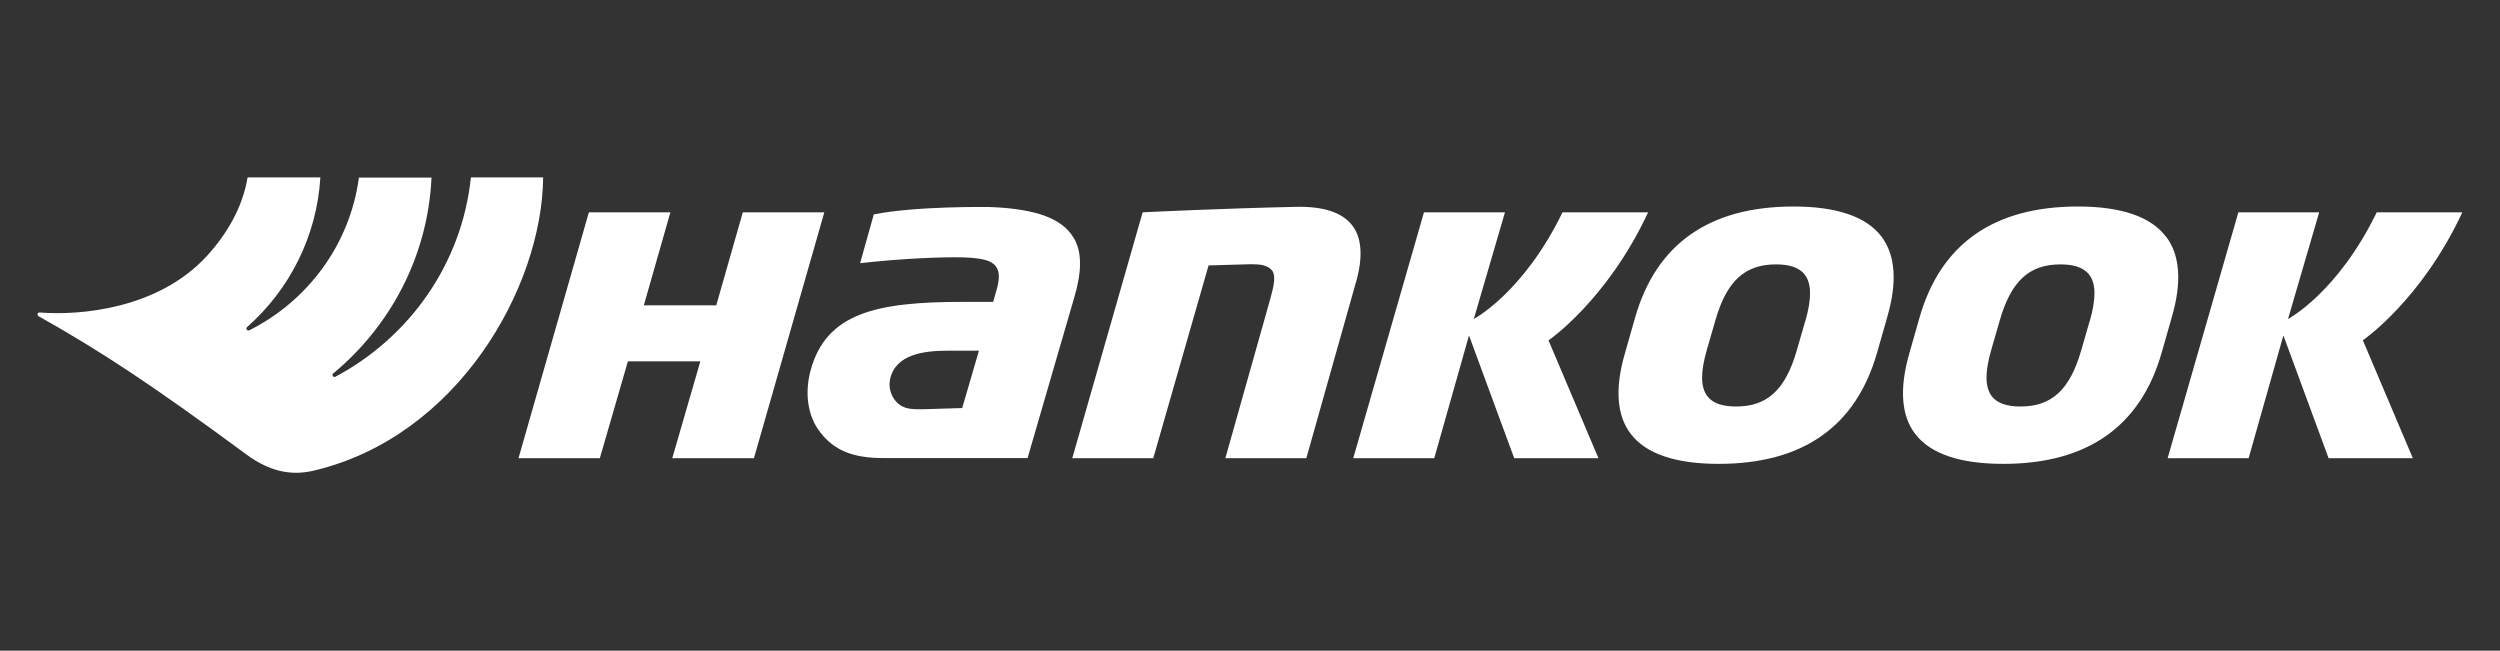
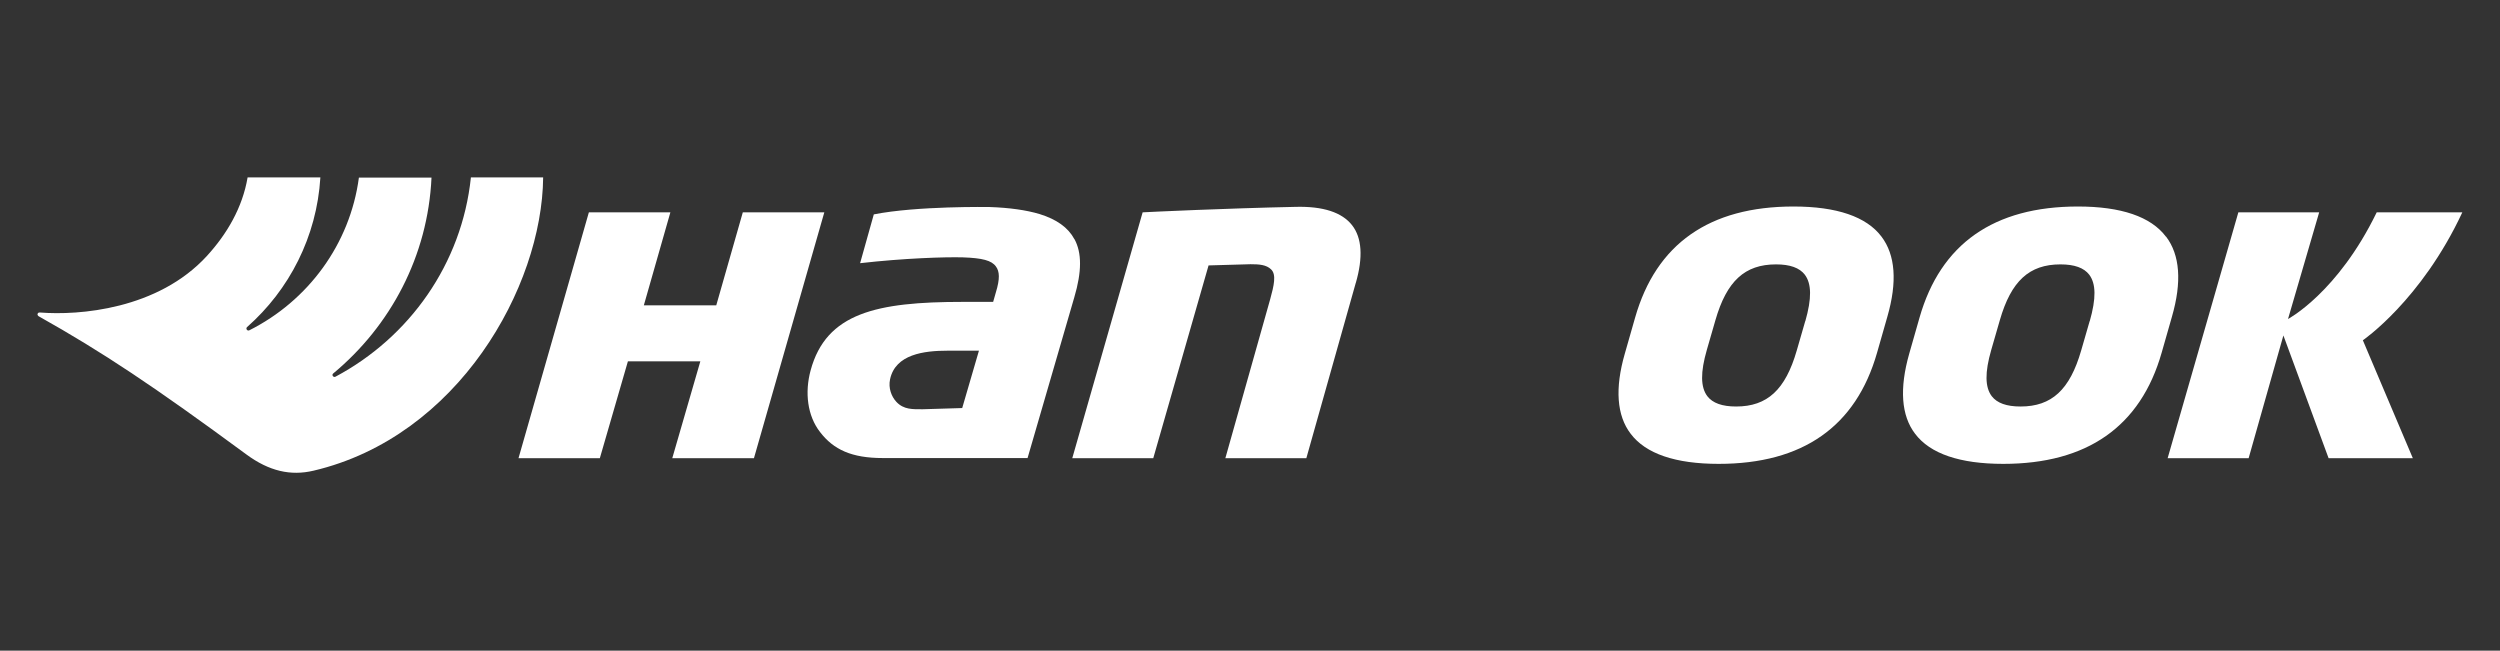
<svg xmlns="http://www.w3.org/2000/svg" id="Ebene_1" version="1.1" viewBox="0 0 146 38">
  <rect x="0" y="0" width="146" height="38" fill="#333333" stroke="none" />
  <defs>
    <style>
      .st0 {
        fill: #fff;
      }
    </style>
  </defs>
  <g id="g8">
    <g id="g10">
      <g id="g12">
        <g id="g438">
          <path id="path440" class="st0" d="M137.99,19.87l2.92,6.89h-4.92l-2.64-7.17-2.03,7.17h-4.73l4.13-14.36h4.72l-1.82,6.23s2.9-1.53,5.18-6.23h5c-2.4,5.15-5.82,7.48-5.82,7.48" />
        </g>
        <g id="g442">
          <path id="path444" class="st0" d="M79.18,16.51l-2.89,10.25h-4.73l2.62-9.29c.22-.8.37-1.44.05-1.74-.28-.27-.69-.3-1.2-.3l-2.45.07-3.23,11.26h-4.73l4.11-14.36c.56-.03,4.76-.23,8.94-.32,1.6-.04,2.7.32,3.29,1.07.58.74.65,1.88.22,3.37" />
        </g>
        <g id="g446">
-           <path id="path448" class="st0" d="M90.43,19.87l2.92,6.89h-4.92l-2.64-7.17-2.03,7.17h-4.73l4.13-14.36h4.73l-1.82,6.23s2.9-1.53,5.18-6.23h5c-2.4,5.15-5.82,7.48-5.82,7.48" />
-         </g>
+           </g>
        <g id="g450">
          <path id="path452" class="st0" d="M105.43,18.74l-.5,1.73c-.66,2.29-1.72,3.27-3.54,3.27-.82,0-1.37-.2-1.68-.6-.4-.53-.41-1.39-.03-2.71l.5-1.73c.66-2.29,1.72-3.26,3.54-3.26.82,0,1.37.2,1.68.6.4.53.41,1.39.03,2.72M109.88,13.82c-.88-1.17-2.62-1.76-5.14-1.76-4.91,0-8.02,2.18-9.25,6.49l-.6,2.1c-.59,2.04-.47,3.62.34,4.68.88,1.17,2.62,1.76,5.14,1.76,4.91,0,8.02-2.18,9.25-6.49l.6-2.1c.59-2.04.47-3.61-.34-4.68" />
        </g>
        <g id="g454">
          <path id="path456" class="st0" d="M122.04,18.74l-.5,1.73c-.66,2.29-1.72,3.27-3.54,3.27-.82,0-1.37-.2-1.68-.6-.4-.53-.41-1.39-.03-2.71l.5-1.73c.66-2.29,1.72-3.26,3.54-3.26.82,0,1.37.2,1.68.6.4.53.41,1.39.03,2.72M126.49,13.82c-.88-1.17-2.62-1.76-5.14-1.76-4.91,0-8.02,2.18-9.25,6.49l-.6,2.1c-.58,2.04-.47,3.62.34,4.68.88,1.17,2.62,1.76,5.15,1.76,4.9,0,8.02-2.18,9.25-6.49l.6-2.1c.59-2.04.47-3.61-.34-4.68" />
        </g>
        <g id="g458">
          <path id="path460" class="st0" d="M56.2,23.83l-2.31.07c-.58,0-1.11.03-1.54-.43-.29-.31-.48-.81-.37-1.32.31-1.46,1.98-1.67,3.36-1.67h1.83l-.98,3.36h0ZM62.74,13.96c-.36-.67-1.03-1.15-2.03-1.46-.77-.23-1.75-.37-2.92-.41-.04,0-4.24-.07-6.76.43l-.8,2.85c2.55-.29,4.96-.37,6.01-.34,1.13.04,1.67.18,1.92.53.22.29.24.73,0,1.51l-.16.56h-1.79c-5,0-7.96.64-8.87,4-.35,1.29-.19,2.65.55,3.6.79,1.03,1.85,1.52,3.67,1.52h8.45l2.73-9.39c.44-1.49.45-2.6,0-3.41" />
        </g>
        <g id="g462">
          <path id="path464" class="st0" d="M43.38,12.4l-1.55,5.43h-4.23l1.55-5.43h-4.76l-4.11,14.36h4.75l1.64-5.66h4.23l-1.64,5.66h4.77l4.11-14.36s-4.76,0-4.76,0Z" />
        </g>
        <g id="g466">
          <path id="path468" class="st0" d="M27.5,10.37c-.53,5.04-3.59,9.33-7.91,11.63-.12.06-.24-.1-.13-.19,3.34-2.77,5.53-6.85,5.74-11.44h-4.24c-.52,3.9-2.98,7.2-6.4,8.92-.12.06-.23-.1-.13-.19,2.46-2.17,4.07-5.27,4.28-8.74h-4.25c-.3,1.77-1.21,3.31-2.37,4.58-2.87,3.14-7.5,3.49-9.75,3.31,0,0-.11-.02-.14.07-.04.09.06.15.06.15,3.74,2.1,6.71,4.08,12.13,8.07,1.33.98,2.59,1.26,3.91.95,8.45-1.98,13.36-10.72,13.42-17.13h-4.23,0Z" />
        </g>
      </g>
    </g>
  </g>
</svg>